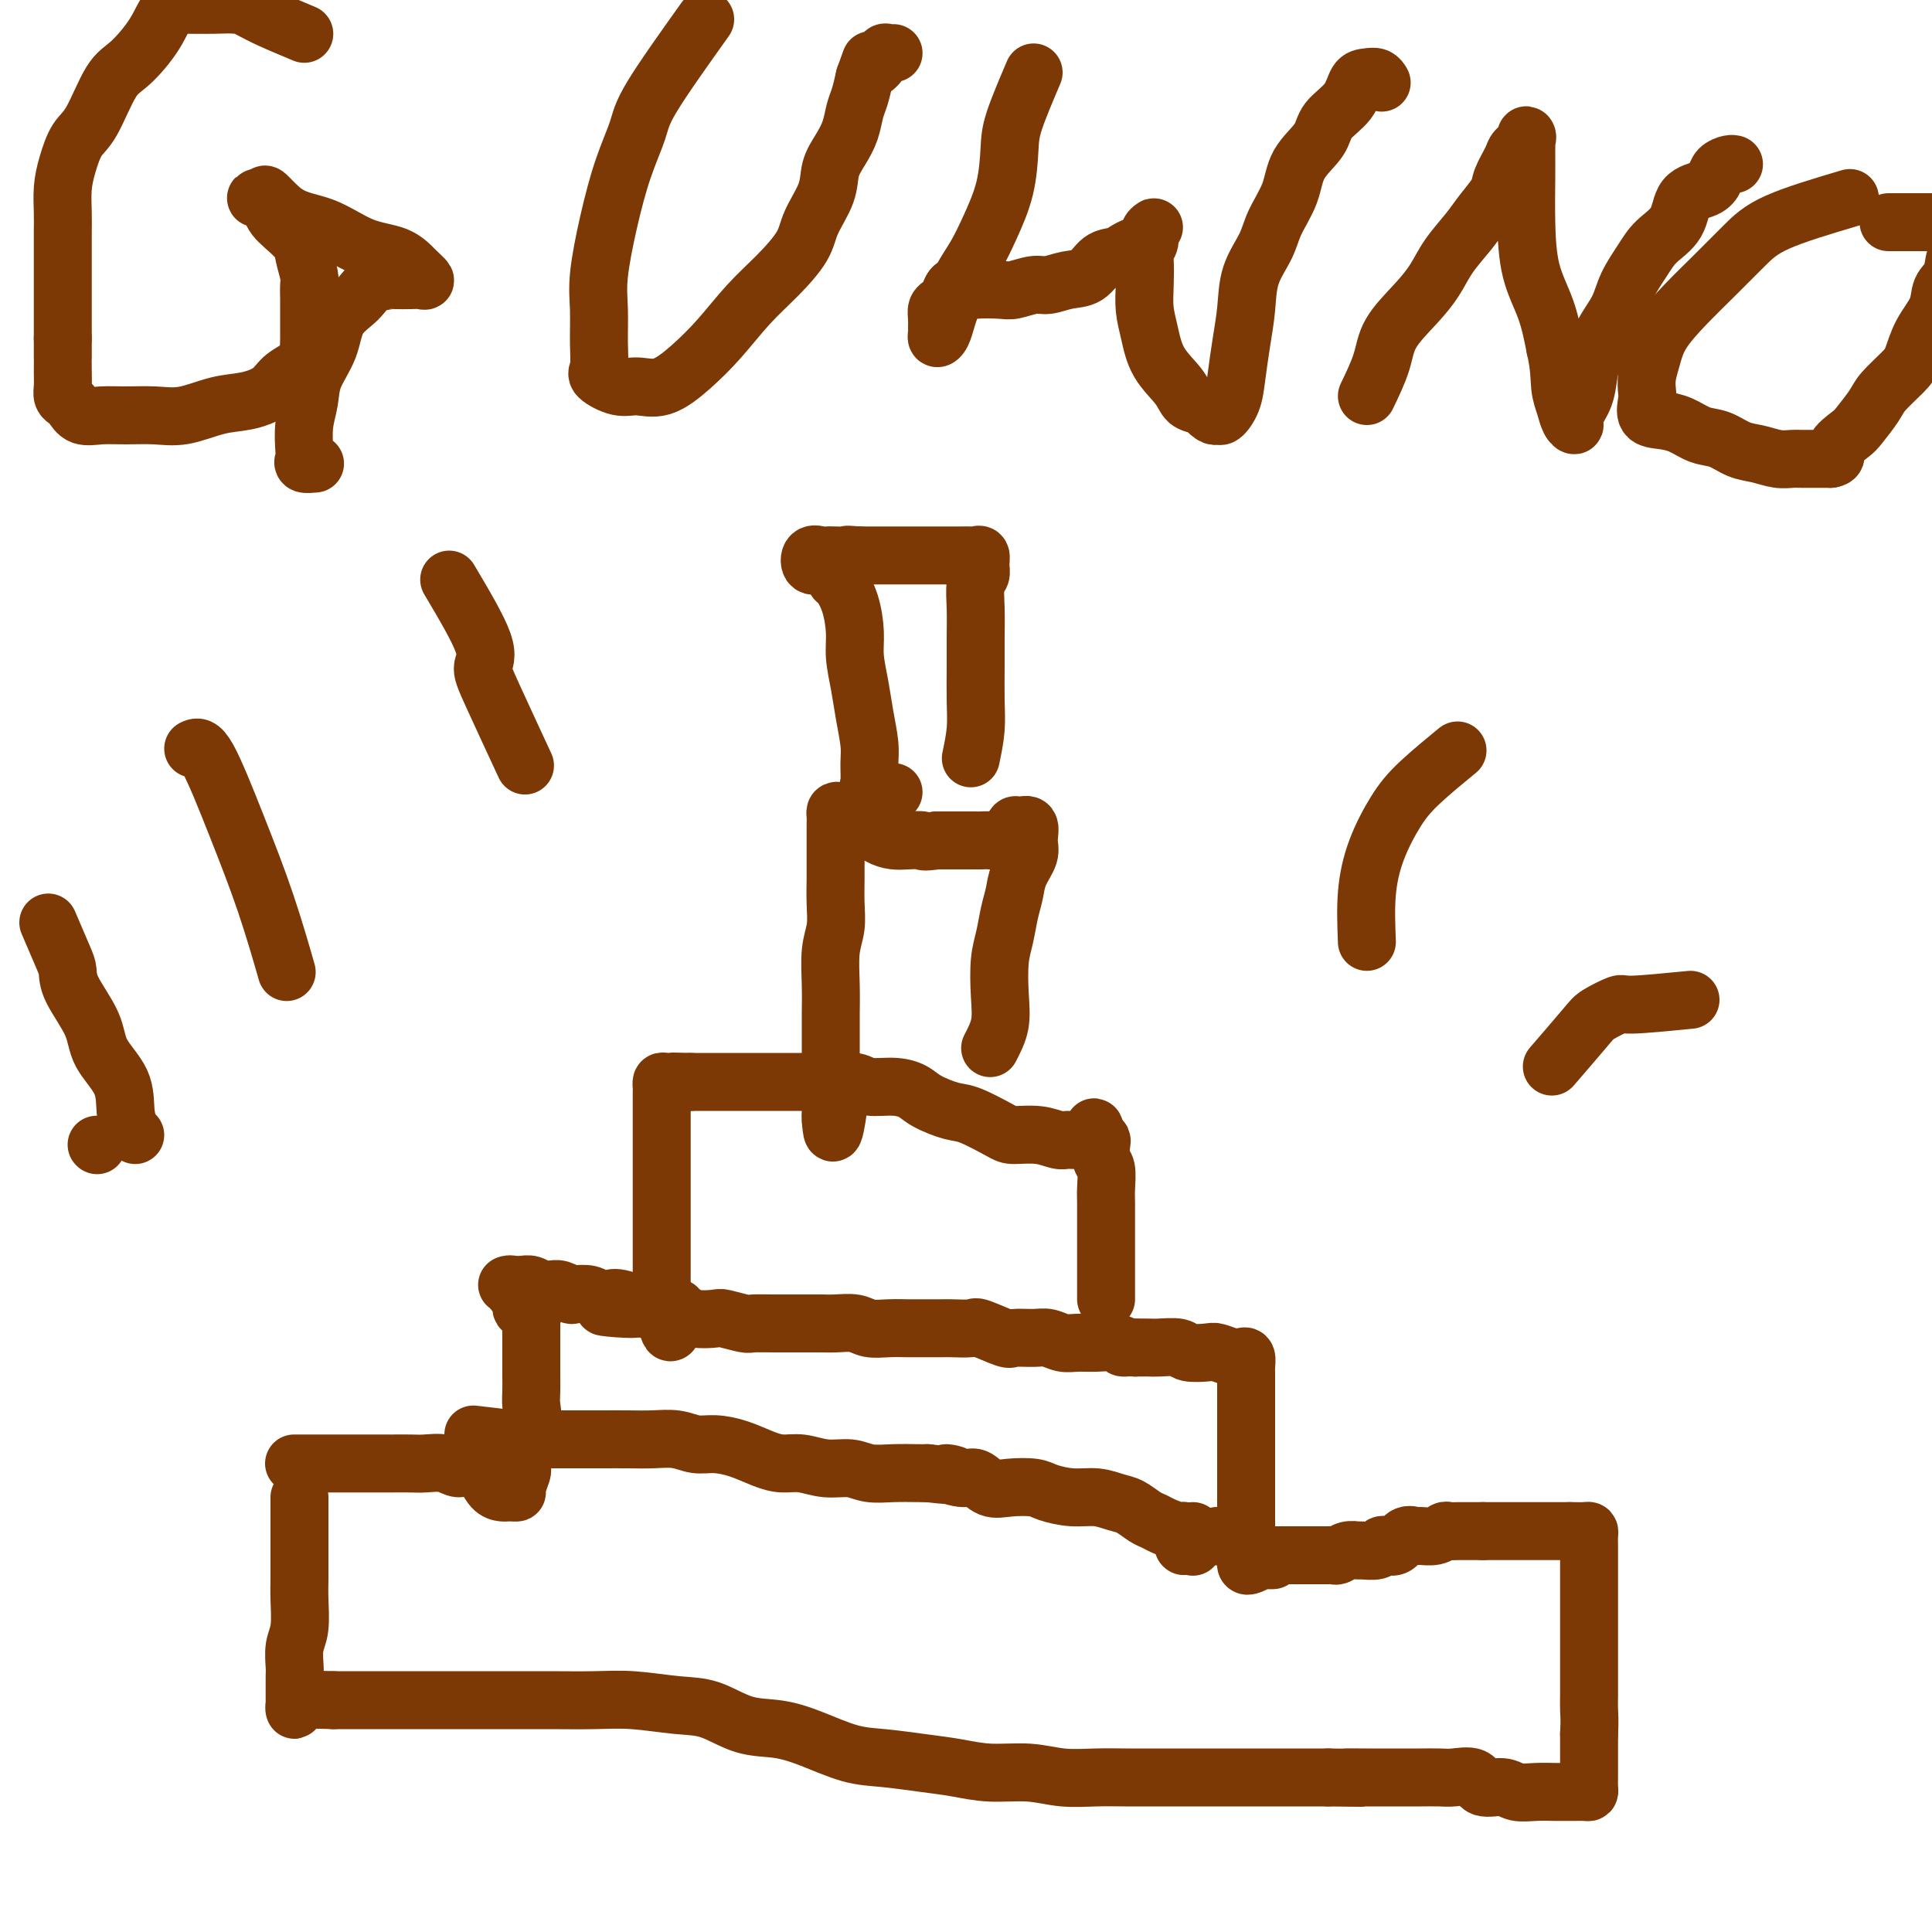
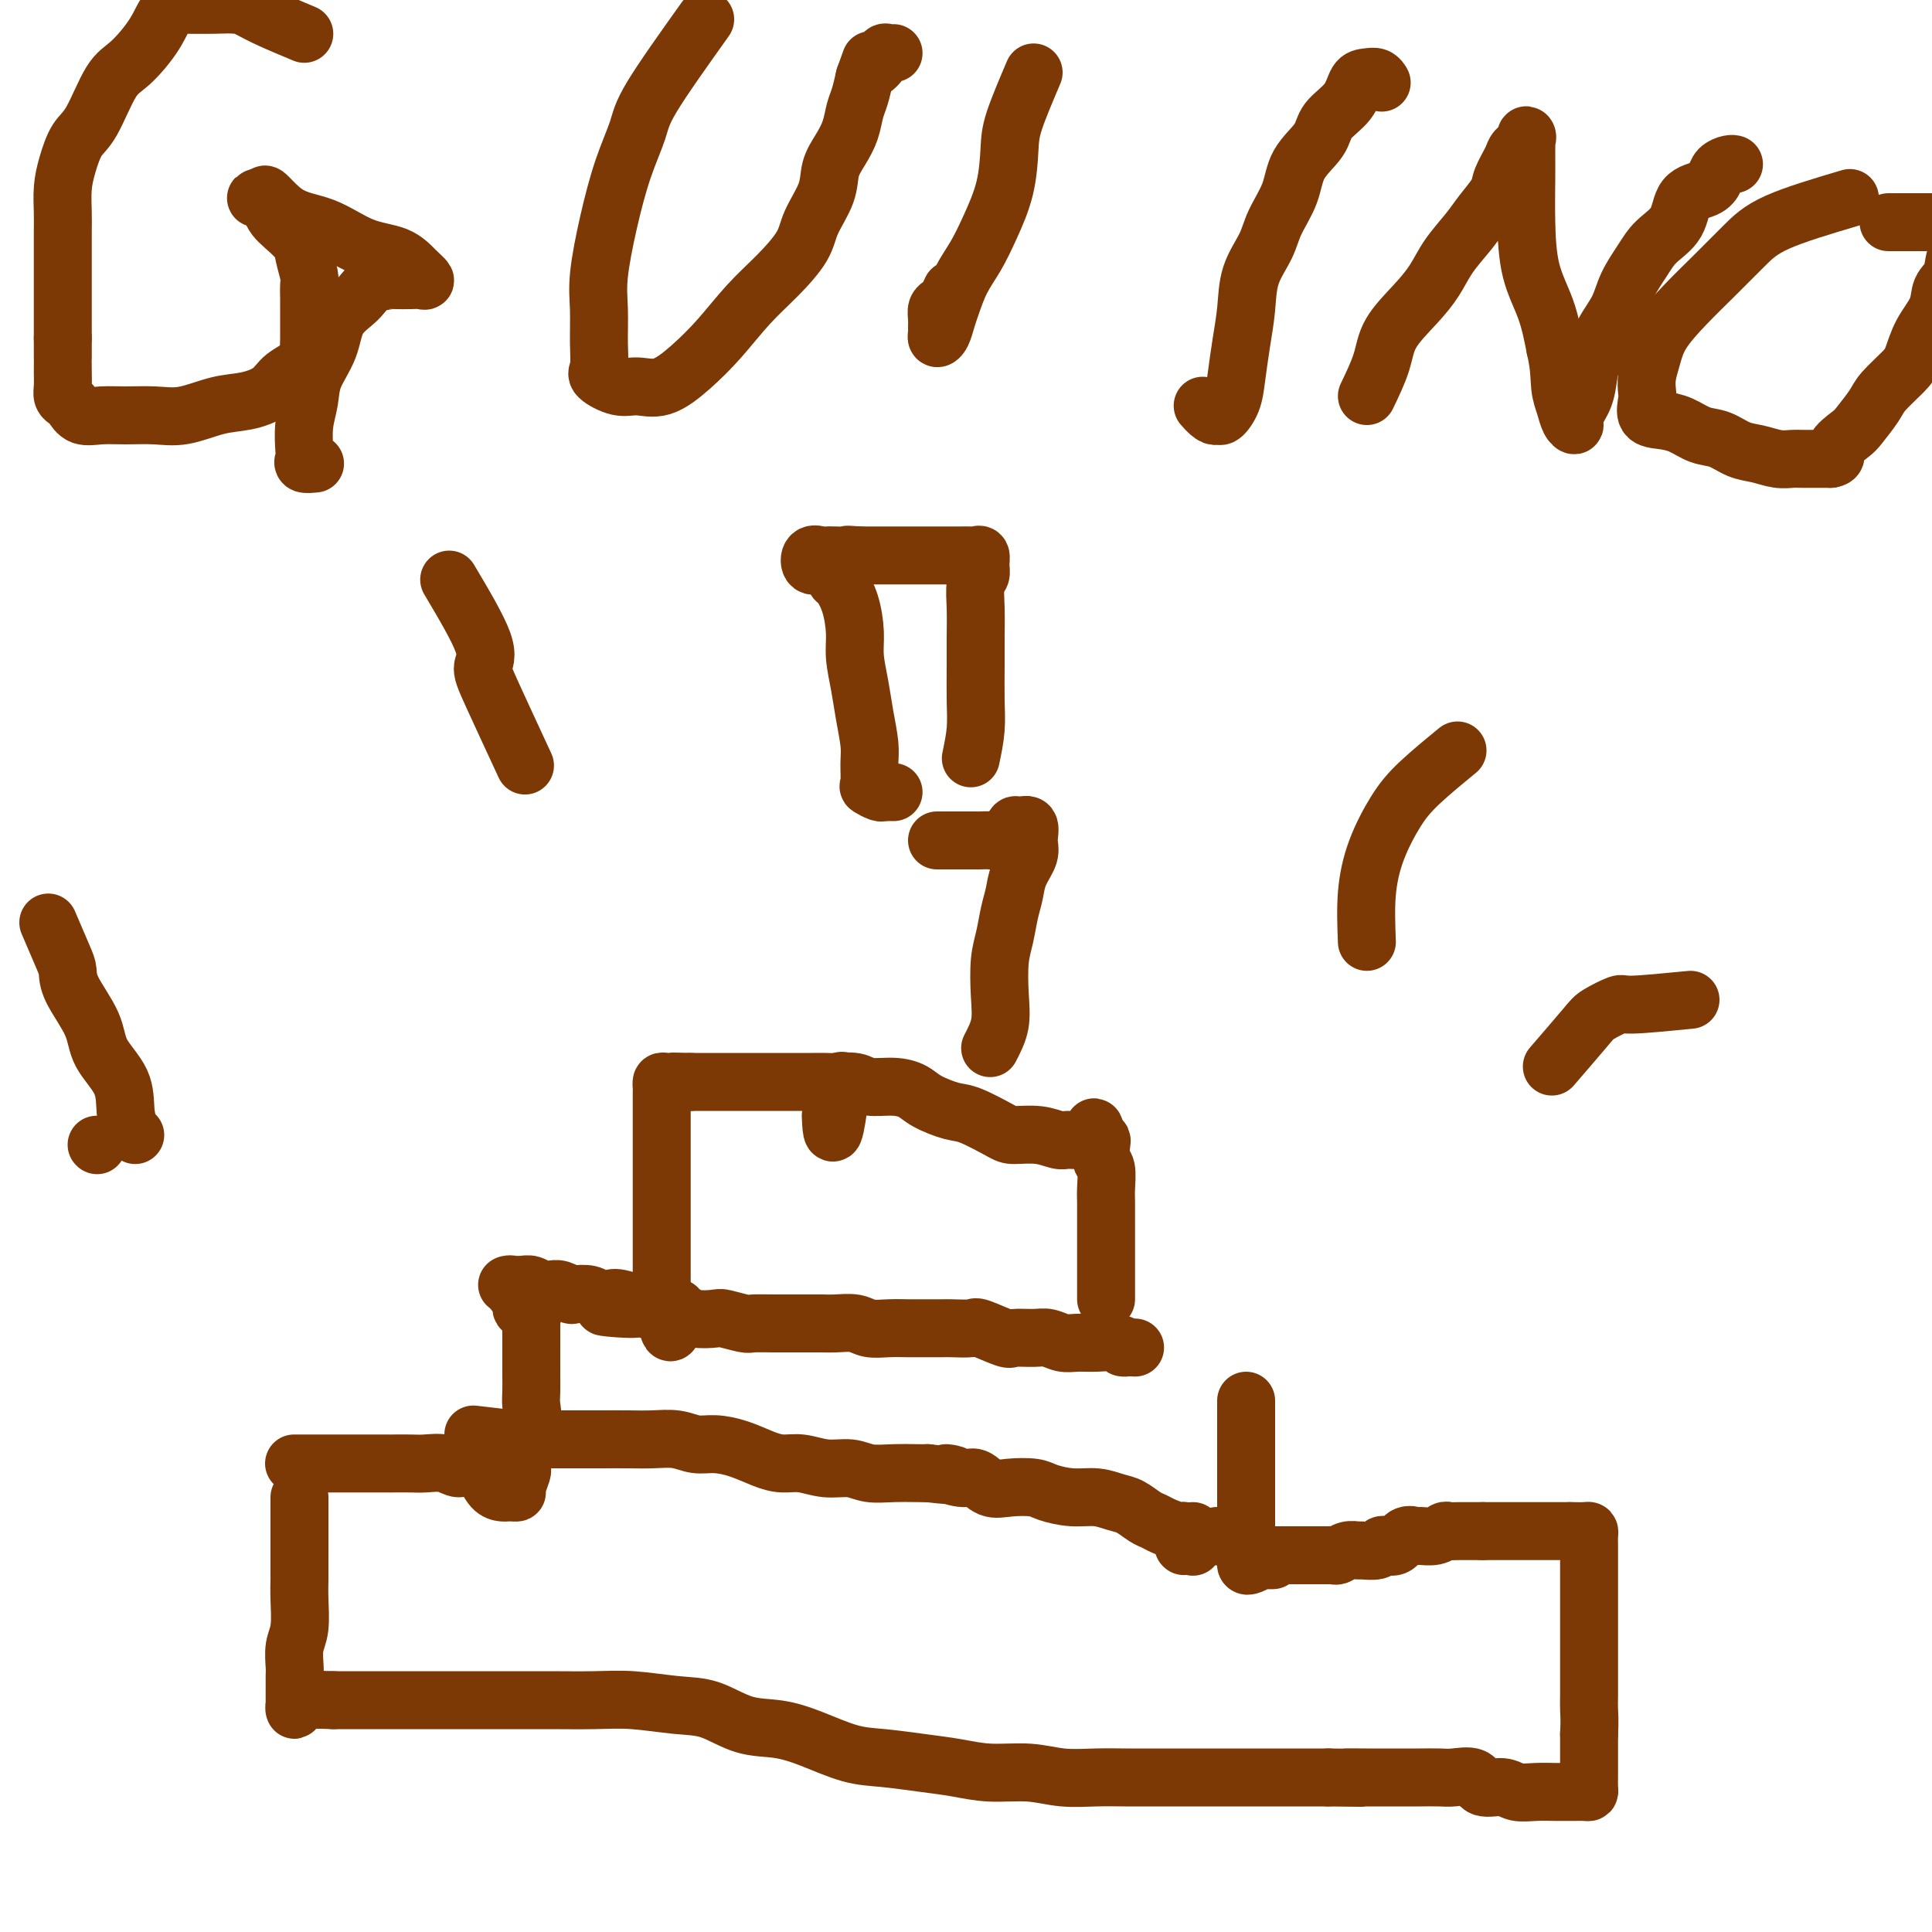
<svg xmlns="http://www.w3.org/2000/svg" viewBox="0 0 400 400" version="1.1">
  <g fill="none" stroke="#7C3805" stroke-width="12" stroke-linecap="round" stroke-linejoin="round">
    <path d="M62,310c-0.002,4.585 -0.004,9.170 0,12c0.004,2.830 0.015,3.907 0,5c-0.015,1.093 -0.057,2.204 0,4c0.057,1.796 0.211,4.277 0,6c-0.211,1.723 -0.789,2.689 -1,4c-0.211,1.311 -0.057,2.967 0,4c0.057,1.033 0.015,1.442 0,2c-0.015,0.558 -0.004,1.264 0,2c0.004,0.736 0.000,1.501 0,2c-0.000,0.499 0.003,0.733 0,1c-0.003,0.267 -0.012,0.569 0,1c0.012,0.431 0.044,0.992 0,1c-0.044,0.008 -0.166,-0.536 0,-1c0.166,-0.464 0.619,-0.847 2,-1c1.381,-0.153 3.691,-0.077 6,0" />
    <path d="M69,352c2.368,-0.000 4.289,-0.000 7,0c2.711,0.000 6.211,0.000 10,0c3.789,-0.000 7.868,-0.001 11,0c3.132,0.001 5.319,0.004 8,0c2.681,-0.004 5.856,-0.014 9,0c3.144,0.014 6.257,0.053 9,0c2.743,-0.053 5.117,-0.198 8,0c2.883,0.198 6.277,0.737 9,1c2.723,0.263 4.775,0.249 7,1c2.225,0.751 4.623,2.267 7,3c2.377,0.733 4.735,0.683 7,1c2.265,0.317 4.438,1.002 7,2c2.562,0.998 5.511,2.310 8,3c2.489,0.690 4.516,0.758 7,1c2.484,0.242 5.425,0.657 8,1c2.575,0.343 4.785,0.614 7,1c2.215,0.386 4.437,0.888 7,1c2.563,0.112 5.468,-0.166 8,0c2.532,0.166 4.692,0.777 7,1c2.308,0.223 4.766,0.060 7,0c2.234,-0.060 4.245,-0.016 6,0c1.755,0.016 3.254,0.004 5,0c1.746,-0.004 3.740,-0.001 5,0c1.260,0.001 1.785,0.000 3,0c1.215,-0.000 3.119,-0.000 5,0c1.881,0.000 3.737,0.000 5,0c1.263,-0.000 1.932,-0.000 3,0c1.068,0.000 2.534,0.000 4,0c1.466,-0.000 2.933,-0.000 4,0c1.067,0.000 1.733,0.000 3,0c1.267,-0.000 3.133,-0.000 5,0" />
    <path d="M275,368c11.542,0.155 5.398,0.041 4,0c-1.398,-0.041 1.950,-0.011 4,0c2.050,0.011 2.802,0.004 4,0c1.198,-0.004 2.843,-0.003 4,0c1.157,0.003 1.827,0.009 3,0c1.173,-0.009 2.849,-0.031 4,0c1.151,0.031 1.777,0.117 3,0c1.223,-0.117 3.043,-0.438 4,0c0.957,0.438 1.051,1.634 2,2c0.949,0.366 2.755,-0.098 4,0c1.245,0.098 1.931,0.758 3,1c1.069,0.242 2.523,0.065 4,0c1.477,-0.065 2.977,-0.017 4,0c1.023,0.017 1.570,0.005 2,0c0.430,-0.005 0.742,-0.003 1,0c0.258,0.003 0.461,0.008 1,0c0.539,-0.008 1.412,-0.029 2,0c0.588,0.029 0.890,0.106 1,0c0.110,-0.106 0.030,-0.397 0,-1c-0.030,-0.603 -0.008,-1.518 0,-2c0.008,-0.482 0.002,-0.531 0,-1c-0.002,-0.469 -0.001,-1.357 0,-2c0.001,-0.643 0.000,-1.041 0,-2c-0.000,-0.959 -0.000,-2.480 0,-4" />
    <path d="M329,359c0.155,-2.857 0.041,-3.999 0,-5c-0.041,-1.001 -0.011,-1.862 0,-3c0.011,-1.138 0.003,-2.554 0,-4c-0.003,-1.446 -0.001,-2.922 0,-4c0.001,-1.078 0.000,-1.758 0,-3c-0.000,-1.242 -0.000,-3.046 0,-4c0.000,-0.954 0.000,-1.056 0,-2c-0.000,-0.944 0.000,-2.728 0,-4c-0.000,-1.272 -0.000,-2.032 0,-3c0.000,-0.968 0.001,-2.144 0,-3c-0.001,-0.856 -0.002,-1.392 0,-2c0.002,-0.608 0.008,-1.287 0,-2c-0.008,-0.713 -0.030,-1.459 0,-2c0.030,-0.541 0.111,-0.877 0,-1c-0.111,-0.123 -0.415,-0.033 -1,0c-0.585,0.033 -1.453,0.009 -2,0c-0.547,-0.009 -0.774,-0.005 -1,0" />
    <path d="M325,317c-0.794,0.000 -0.780,0.000 -1,0c-0.220,0.000 -0.673,0.000 -1,0c-0.327,0.000 -0.528,0.000 -1,0c-0.472,-0.000 -1.215,0.000 -2,0c-0.785,0.000 -1.613,0.000 -2,0c-0.387,0.000 -0.333,0.000 -1,0c-0.667,0.000 -2.055,0.000 -3,0c-0.945,0.000 -1.447,0.000 -2,0c-0.553,0.000 -1.158,0.000 -2,0c-0.842,0.000 -1.921,0.000 -3,0" />
    <path d="M307,317c-3.085,0.001 -1.798,0.004 -2,0c-0.202,-0.004 -1.893,-0.015 -3,0c-1.107,0.015 -1.630,0.057 -2,0c-0.370,-0.057 -0.589,-0.213 -1,0c-0.411,0.213 -1.016,0.797 -2,1c-0.984,0.203 -2.347,0.027 -3,0c-0.653,-0.027 -0.595,0.097 -1,0c-0.405,-0.097 -1.272,-0.414 -2,0c-0.728,0.414 -1.316,1.561 -2,2c-0.684,0.439 -1.464,0.170 -2,0c-0.536,-0.170 -0.829,-0.243 -1,0c-0.171,0.243 -0.221,0.801 -1,1c-0.779,0.199 -2.289,0.039 -3,0c-0.711,-0.039 -0.624,0.042 -1,0c-0.376,-0.042 -1.214,-0.207 -2,0c-0.786,0.207 -1.519,0.788 -2,1c-0.481,0.212 -0.710,0.057 -1,0c-0.290,-0.057 -0.641,-0.015 -1,0c-0.359,0.015 -0.726,0.004 -1,0c-0.274,-0.004 -0.455,-0.001 -1,0c-0.545,0.001 -1.454,0.000 -2,0c-0.546,-0.000 -0.727,-0.000 -1,0c-0.273,0.000 -0.637,0.000 -1,0c-0.363,-0.000 -0.726,-0.000 -1,0c-0.274,0.000 -0.458,0.000 -1,0c-0.542,-0.000 -1.440,-0.000 -2,0c-0.560,0.000 -0.780,0.000 -1,0" />
    <path d="M264,322c-6.827,0.996 -2.393,0.986 -1,1c1.393,0.014 -0.254,0.053 -1,0c-0.746,-0.053 -0.592,-0.199 -1,0c-0.408,0.199 -1.377,0.744 -2,1c-0.623,0.256 -0.899,0.224 -1,0c-0.101,-0.224 -0.027,-0.641 0,-1c0.027,-0.359 0.007,-0.659 0,-1c-0.007,-0.341 -0.002,-0.721 0,-1c0.002,-0.279 0.001,-0.456 0,-1c-0.001,-0.544 -0.000,-1.455 0,-2c0.000,-0.545 0.000,-0.723 0,-1c-0.000,-0.277 -0.000,-0.651 0,-1c0.000,-0.349 0.000,-0.671 0,-1c-0.000,-0.329 -0.000,-0.664 0,-1" />
    <path d="M258,314c0.000,-1.952 0.000,-1.831 0,-2c0.000,-0.169 0.000,-0.626 0,-1c-0.000,-0.374 0.000,-0.663 0,-1c0.000,-0.337 0.000,-0.720 0,-1c0.000,-0.280 0.000,-0.456 0,-1c0.000,-0.544 0.000,-1.454 0,-2c0.000,-0.546 0.000,-0.727 0,-1c0.000,-0.273 0.000,-0.636 0,-1c0.000,-0.364 0.000,-0.727 0,-1c0.000,-0.273 0.000,-0.455 0,-1c0.000,-0.545 0.000,-1.455 0,-2c0.000,-0.545 0.000,-0.727 0,-1c0.000,-0.273 0.000,-0.636 0,-1c0.000,-0.364 0.000,-0.727 0,-1c0.000,-0.273 0.000,-0.454 0,-1c0.000,-0.546 0.000,-1.456 0,-2c0.000,-0.544 0.000,-0.723 0,-1c0.000,-0.277 0.000,-0.651 0,-1c0.000,-0.349 0.000,-0.671 0,-1c0.000,-0.329 0.000,-0.664 0,-1" />
-     <path d="M258,290c0.000,-4.118 0.000,-2.413 0,-2c-0.000,0.413 -0.000,-0.465 0,-1c0.000,-0.535 0.001,-0.725 0,-1c-0.001,-0.275 -0.003,-0.634 0,-1c0.003,-0.366 0.011,-0.739 0,-1c-0.011,-0.261 -0.043,-0.409 0,-1c0.043,-0.591 0.159,-1.626 0,-2c-0.159,-0.374 -0.593,-0.086 -1,0c-0.407,0.086 -0.789,-0.028 -1,0c-0.211,0.028 -0.253,0.200 -1,0c-0.747,-0.200 -2.200,-0.772 -3,-1c-0.800,-0.228 -0.948,-0.114 -2,0c-1.052,0.114 -3.008,0.227 -4,0c-0.992,-0.227 -1.018,-0.793 -2,-1c-0.982,-0.207 -2.918,-0.056 -4,0c-1.082,0.056 -1.309,0.016 -2,0c-0.691,-0.016 -1.845,-0.008 -3,0" />
    <path d="M235,279c-3.940,-0.248 -2.290,0.131 -2,0c0.290,-0.131 -0.779,-0.771 -2,-1c-1.221,-0.229 -2.594,-0.047 -4,0c-1.406,0.047 -2.846,-0.040 -4,0c-1.154,0.040 -2.021,0.209 -3,0c-0.979,-0.209 -2.070,-0.796 -3,-1c-0.930,-0.204 -1.699,-0.027 -3,0c-1.301,0.027 -3.133,-0.098 -4,0c-0.867,0.098 -0.769,0.419 -2,0c-1.231,-0.419 -3.793,-1.576 -5,-2c-1.207,-0.424 -1.060,-0.113 -2,0c-0.940,0.113 -2.967,0.030 -4,0c-1.033,-0.030 -1.070,-0.007 -2,0c-0.930,0.007 -2.751,-0.002 -4,0c-1.249,0.002 -1.927,0.015 -3,0c-1.073,-0.015 -2.541,-0.056 -4,0c-1.459,0.056 -2.908,0.211 -4,0c-1.092,-0.211 -1.828,-0.789 -3,-1c-1.172,-0.211 -2.781,-0.057 -4,0c-1.219,0.057 -2.050,0.015 -3,0c-0.950,-0.015 -2.020,-0.003 -3,0c-0.980,0.003 -1.870,-0.003 -3,0c-1.130,0.003 -2.499,0.015 -4,0c-1.501,-0.015 -3.133,-0.055 -4,0c-0.867,0.055 -0.969,0.207 -2,0c-1.031,-0.207 -2.993,-0.773 -4,-1c-1.007,-0.227 -1.060,-0.116 -2,0c-0.940,0.116 -2.767,0.237 -4,0c-1.233,-0.237 -1.870,-0.833 -3,-1c-1.130,-0.167 -2.751,0.095 -4,0c-1.249,-0.095 -2.124,-0.548 -3,-1" />
    <path d="M134,271c-16.224,-1.117 -6.285,0.089 -3,0c3.285,-0.089 -0.083,-1.474 -2,-2c-1.917,-0.526 -2.383,-0.192 -3,0c-0.617,0.192 -1.387,0.244 -2,0c-0.613,-0.244 -1.070,-0.784 -2,-1c-0.930,-0.216 -2.332,-0.110 -3,0c-0.668,0.110 -0.602,0.222 -1,0c-0.398,-0.222 -1.261,-0.777 -2,-1c-0.739,-0.223 -1.353,-0.112 -2,0c-0.647,0.112 -1.327,0.227 -2,0c-0.673,-0.227 -1.339,-0.794 -2,-1c-0.661,-0.206 -1.317,-0.051 -2,0c-0.683,0.051 -1.395,-0.001 -2,0c-0.605,0.001 -1.105,0.056 -1,0c0.105,-0.056 0.815,-0.222 1,0c0.185,0.222 -0.157,0.833 0,1c0.157,0.167 0.811,-0.109 1,0c0.189,0.109 -0.089,0.603 0,1c0.089,0.397 0.544,0.699 1,1" />
    <path d="M108,269c0.343,0.869 -0.300,1.541 0,2c0.300,0.459 1.545,0.704 2,1c0.455,0.296 0.122,0.643 0,1c-0.122,0.357 -0.033,0.723 0,1c0.033,0.277 0.009,0.466 0,1c-0.009,0.534 -0.002,1.412 0,2c0.002,0.588 0.001,0.884 0,1c-0.001,0.116 -0.001,0.050 0,1c0.001,0.950 0.002,2.914 0,4c-0.002,1.086 -0.008,1.292 0,2c0.008,0.708 0.030,1.918 0,3c-0.030,1.082 -0.113,2.037 0,3c0.113,0.963 0.422,1.936 0,3c-0.422,1.064 -1.576,2.219 -2,3c-0.424,0.781 -0.118,1.186 0,2c0.118,0.814 0.046,2.036 0,3c-0.046,0.964 -0.068,1.670 0,2c0.068,0.330 0.225,0.285 0,1c-0.225,0.715 -0.833,2.192 -1,3c-0.167,0.808 0.107,0.948 0,1c-0.107,0.052 -0.595,0.018 -1,0c-0.405,-0.018 -0.727,-0.019 -1,0c-0.273,0.019 -0.496,0.057 -1,0c-0.504,-0.057 -1.290,-0.208 -2,-1c-0.710,-0.792 -1.346,-2.226 -2,-3c-0.654,-0.774 -1.327,-0.887 -2,-1" />
    <path d="M98,304c-1.481,-0.713 -2.184,0.005 -3,0c-0.816,-0.005 -1.745,-0.733 -3,-1c-1.255,-0.267 -2.836,-0.071 -4,0c-1.164,0.071 -1.909,0.019 -3,0c-1.091,-0.019 -2.527,-0.005 -4,0c-1.473,0.005 -2.984,0.001 -4,0c-1.016,-0.001 -1.536,-0.000 -2,0c-0.464,0.000 -0.870,0.000 -2,0c-1.130,-0.000 -2.984,-0.000 -4,0c-1.016,0.000 -1.193,0.000 -2,0c-0.807,-0.000 -2.244,-0.000 -3,0c-0.756,0.000 -0.833,0.000 -1,0c-0.167,-0.000 -0.426,-0.000 -1,0c-0.574,0.000 -1.462,0.000 -1,0c0.462,-0.000 2.275,-0.000 3,0c0.725,0.000 0.363,0.000 0,0" />
    <path d="M229,269c0.000,-1.334 0.000,-2.668 0,-4c-0.000,-1.332 -0.000,-2.662 0,-4c0.000,-1.338 0.001,-2.684 0,-4c-0.001,-1.316 -0.004,-2.602 0,-4c0.004,-1.398 0.015,-2.907 0,-4c-0.015,-1.093 -0.056,-1.771 0,-3c0.056,-1.229 0.208,-3.009 0,-4c-0.208,-0.991 -0.777,-1.194 -1,-2c-0.223,-0.806 -0.098,-2.217 0,-3c0.098,-0.783 0.171,-0.938 0,-1c-0.171,-0.062 -0.585,-0.031 -1,0" />
    <path d="M227,236c-0.500,-5.105 -0.752,-1.367 -1,0c-0.248,1.367 -0.494,0.362 -1,0c-0.506,-0.362 -1.273,-0.083 -2,0c-0.727,0.083 -1.412,-0.031 -2,0c-0.588,0.031 -1.077,0.208 -2,0c-0.923,-0.208 -2.279,-0.800 -4,-1c-1.721,-0.200 -3.809,-0.007 -5,0c-1.191,0.007 -1.487,-0.173 -3,-1c-1.513,-0.827 -4.244,-2.303 -6,-3c-1.756,-0.697 -2.536,-0.617 -4,-1c-1.464,-0.383 -3.612,-1.231 -5,-2c-1.388,-0.769 -2.018,-1.460 -3,-2c-0.982,-0.540 -2.317,-0.929 -4,-1c-1.683,-0.071 -3.714,0.177 -5,0c-1.286,-0.177 -1.825,-0.780 -3,-1c-1.175,-0.220 -2.984,-0.059 -4,0c-1.016,0.059 -1.240,0.016 -2,0c-0.760,-0.016 -2.057,-0.004 -3,0c-0.943,0.004 -1.533,0.001 -2,0c-0.467,-0.001 -0.810,-0.000 -1,0c-0.190,0.000 -0.228,0.000 -1,0c-0.772,-0.000 -2.277,-0.000 -3,0c-0.723,0.000 -0.664,0.000 -1,0c-0.336,-0.000 -1.066,-0.000 -2,0c-0.934,0.000 -2.072,0.000 -3,0c-0.928,-0.000 -1.648,-0.000 -2,0c-0.352,0.000 -0.337,0.000 -1,0c-0.663,-0.000 -2.002,-0.000 -3,0c-0.998,0.000 -1.653,0.000 -2,0c-0.347,-0.000 -0.385,-0.000 -1,0c-0.615,0.000 -1.808,0.000 -3,0" />
    <path d="M143,224c-6.672,-0.155 -2.352,-0.042 -1,0c1.352,0.042 -0.265,0.015 -1,0c-0.735,-0.015 -0.589,-0.016 -1,0c-0.411,0.016 -1.378,0.049 -2,0c-0.622,-0.049 -0.899,-0.181 -1,0c-0.101,0.181 -0.027,0.675 0,1c0.027,0.325 0.007,0.482 0,1c-0.007,0.518 -0.002,1.397 0,2c0.002,0.603 0.001,0.928 0,2c-0.001,1.072 -0.000,2.889 0,4c0.000,1.111 0.000,1.516 0,3c-0.000,1.484 0.000,4.048 0,6c-0.000,1.952 -0.000,3.291 0,5c0.000,1.709 0.000,3.789 0,6c-0.000,2.211 -0.001,4.554 0,6c0.001,1.446 0.003,1.995 0,3c-0.003,1.005 -0.011,2.465 0,4c0.011,1.535 0.041,3.144 0,4c-0.041,0.856 -0.155,0.959 0,1c0.155,0.041 0.577,0.021 1,0" />
    <path d="M138,272c0.600,7.467 1.600,2.133 2,0c0.400,-2.133 0.200,-1.067 0,0" />
    <path d="M205,217c0.839,-1.615 1.678,-3.229 2,-5c0.322,-1.771 0.128,-3.698 0,-6c-0.128,-2.302 -0.190,-4.978 0,-7c0.190,-2.022 0.633,-3.388 1,-5c0.367,-1.612 0.658,-3.470 1,-5c0.342,-1.530 0.734,-2.733 1,-4c0.266,-1.267 0.404,-2.598 1,-4c0.596,-1.402 1.649,-2.875 2,-4c0.351,-1.125 0.000,-1.901 0,-3c-0.000,-1.099 0.351,-2.520 0,-3c-0.351,-0.480 -1.403,-0.020 -2,0c-0.597,0.020 -0.740,-0.401 -1,0c-0.260,0.401 -0.637,1.624 -1,2c-0.363,0.376 -0.714,-0.095 -1,0c-0.286,0.095 -0.509,0.758 -1,1c-0.491,0.242 -1.252,0.065 -2,0c-0.748,-0.065 -1.485,-0.017 -2,0c-0.515,0.017 -0.809,0.005 -1,0c-0.191,-0.005 -0.278,-0.001 -1,0c-0.722,0.001 -2.079,0.000 -3,0c-0.921,-0.000 -1.406,-0.000 -2,0c-0.594,0.000 -1.297,0.000 -2,0" />
-     <path d="M194,174c-3.475,0.466 -2.664,0.132 -3,0c-0.336,-0.132 -1.820,-0.063 -3,0c-1.180,0.063 -2.055,0.119 -3,0c-0.945,-0.119 -1.958,-0.414 -3,-1c-1.042,-0.586 -2.111,-1.464 -3,-2c-0.889,-0.536 -1.597,-0.730 -2,-1c-0.403,-0.270 -0.500,-0.618 -1,-1c-0.500,-0.382 -1.402,-0.800 -2,-1c-0.598,-0.200 -0.892,-0.183 -1,0c-0.108,0.183 -0.029,0.532 0,1c0.029,0.468 0.008,1.053 0,2c-0.008,0.947 -0.002,2.254 0,3c0.002,0.746 0.002,0.929 0,2c-0.002,1.071 -0.004,3.028 0,4c0.004,0.972 0.015,0.957 0,2c-0.015,1.043 -0.057,3.143 0,5c0.057,1.857 0.211,3.471 0,5c-0.211,1.529 -0.789,2.975 -1,5c-0.211,2.025 -0.057,4.631 0,7c0.057,2.369 0.015,4.501 0,6c-0.015,1.499 -0.004,2.366 0,4c0.004,1.634 0.001,4.036 0,6c-0.001,1.964 -0.000,3.490 0,5c0.000,1.510 0.000,3.003 0,4c-0.000,0.997 -0.000,1.499 0,2c0.000,0.501 0.000,1.000 0,1c-0.000,-0.000 -0.000,-0.500 0,-1" />
    <path d="M172,231c0.289,8.689 1.511,-1.089 2,-5c0.489,-3.911 0.244,-1.956 0,0" />
    <path d="M201,157c0.423,-2.030 0.846,-4.061 1,-6c0.154,-1.939 0.040,-3.787 0,-6c-0.040,-2.213 -0.007,-4.791 0,-7c0.007,-2.209 -0.012,-4.047 0,-6c0.012,-1.953 0.057,-4.019 0,-6c-0.057,-1.981 -0.215,-3.876 0,-5c0.215,-1.124 0.801,-1.478 1,-2c0.199,-0.522 0.009,-1.212 0,-2c-0.009,-0.788 0.163,-1.675 0,-2c-0.163,-0.325 -0.660,-0.087 -1,0c-0.340,0.087 -0.523,0.023 -1,0c-0.477,-0.023 -1.247,-0.006 -2,0c-0.753,0.006 -1.487,0.002 -2,0c-0.513,-0.002 -0.803,-0.000 -2,0c-1.197,0.000 -3.300,0.000 -5,0c-1.700,-0.000 -2.996,-0.000 -4,0c-1.004,0.000 -1.715,0.000 -3,0c-1.285,-0.000 -3.142,-0.000 -5,0" />
    <path d="M178,115c-4.169,-0.310 -2.091,-0.085 -2,0c0.091,0.085 -1.806,0.031 -3,0c-1.194,-0.031 -1.686,-0.037 -2,0c-0.314,0.037 -0.449,0.119 -1,0c-0.551,-0.119 -1.518,-0.439 -2,0c-0.482,0.439 -0.479,1.637 0,2c0.479,0.363 1.434,-0.110 2,0c0.566,0.110 0.742,0.801 1,1c0.258,0.199 0.597,-0.094 1,0c0.403,0.094 0.868,0.576 1,1c0.132,0.424 -0.071,0.789 0,1c0.071,0.211 0.414,0.267 1,1c0.586,0.733 1.414,2.143 2,4c0.586,1.857 0.931,4.159 1,6c0.069,1.841 -0.139,3.219 0,5c0.139,1.781 0.626,3.966 1,6c0.374,2.034 0.634,3.917 1,6c0.366,2.083 0.837,4.366 1,6c0.163,1.634 0.019,2.620 0,4c-0.019,1.380 0.089,3.154 0,4c-0.089,0.846 -0.374,0.762 0,1c0.374,0.238 1.407,0.796 2,1c0.593,0.204 0.747,0.055 1,0c0.253,-0.055 0.607,-0.015 1,0c0.393,0.015 0.827,0.004 1,0c0.173,-0.004 0.087,-0.002 0,0" />
    <path d="M63,7c-2.565,-1.072 -5.130,-2.144 -7,-3c-1.870,-0.856 -3.046,-1.497 -4,-2c-0.954,-0.503 -1.684,-0.867 -3,-1c-1.316,-0.133 -3.216,-0.033 -5,0c-1.784,0.033 -3.453,-0.001 -5,0c-1.547,0.001 -2.973,0.038 -4,1c-1.027,0.962 -1.654,2.850 -3,5c-1.346,2.150 -3.411,4.563 -5,6c-1.589,1.437 -2.703,1.898 -4,4c-1.297,2.102 -2.778,5.843 -4,8c-1.222,2.157 -2.184,2.729 -3,4c-0.816,1.271 -1.487,3.241 -2,5c-0.513,1.759 -0.870,3.306 -1,5c-0.130,1.694 -0.035,3.534 0,5c0.035,1.466 0.009,2.559 0,4c-0.009,1.441 -0.003,3.232 0,5c0.003,1.768 0.001,3.515 0,5c-0.001,1.485 -0.000,2.707 0,4c0.000,1.293 0.000,2.655 0,4c-0.000,1.345 -0.000,2.672 0,4" />
    <path d="M13,70c0.001,5.561 0.003,3.963 0,4c-0.003,0.037 -0.012,1.711 0,3c0.012,1.289 0.046,2.195 0,3c-0.046,0.805 -0.173,1.508 0,2c0.173,0.492 0.645,0.773 1,1c0.355,0.227 0.593,0.400 1,1c0.407,0.600 0.984,1.627 2,2c1.016,0.373 2.472,0.093 4,0c1.528,-0.093 3.128,0.001 5,0c1.872,-0.001 4.017,-0.096 6,0c1.983,0.096 3.803,0.384 6,0c2.197,-0.384 4.771,-1.441 7,-2c2.229,-0.559 4.114,-0.619 6,-1c1.886,-0.381 3.773,-1.081 5,-2c1.227,-0.919 1.793,-2.055 3,-3c1.207,-0.945 3.055,-1.699 4,-3c0.945,-1.301 0.986,-3.148 1,-5c0.014,-1.852 0.000,-3.710 0,-5c-0.000,-1.290 0.013,-2.011 0,-3c-0.013,-0.989 -0.051,-2.247 0,-3c0.051,-0.753 0.193,-1.003 0,-2c-0.193,-0.997 -0.721,-2.742 -1,-4c-0.279,-1.258 -0.311,-2.029 -1,-3c-0.689,-0.971 -2.036,-2.141 -3,-3c-0.964,-0.859 -1.546,-1.407 -2,-2c-0.454,-0.593 -0.782,-1.231 -1,-2c-0.218,-0.769 -0.328,-1.669 -1,-2c-0.672,-0.331 -1.906,-0.095 -2,0c-0.094,0.095 0.953,0.047 2,0" />
    <path d="M55,41c-0.868,-2.228 1.461,1.202 4,3c2.539,1.798 5.287,1.964 8,3c2.713,1.036 5.390,2.943 8,4c2.610,1.057 5.154,1.264 7,2c1.846,0.736 2.995,2.001 4,3c1.005,0.999 1.866,1.731 2,2c0.134,0.269 -0.461,0.073 -1,0c-0.539,-0.073 -1.024,-0.025 -2,0c-0.976,0.025 -2.443,0.027 -3,0c-0.557,-0.027 -0.203,-0.085 -1,0c-0.797,0.085 -2.746,0.311 -4,1c-1.254,0.689 -1.813,1.842 -3,3c-1.187,1.158 -3.001,2.321 -4,4c-0.999,1.679 -1.182,3.875 -2,6c-0.818,2.125 -2.271,4.180 -3,6c-0.729,1.820 -0.733,3.406 -1,5c-0.267,1.594 -0.796,3.198 -1,5c-0.204,1.802 -0.082,3.803 0,5c0.082,1.197 0.125,1.589 0,2c-0.125,0.411 -0.418,0.841 0,1c0.418,0.159 1.548,0.045 2,0c0.452,-0.045 0.226,-0.023 0,0" />
    <path d="M146,4c-4.380,6.144 -8.761,12.288 -11,16c-2.239,3.712 -2.337,4.994 -3,7c-0.663,2.006 -1.891,4.738 -3,8c-1.109,3.262 -2.100,7.056 -3,11c-0.900,3.944 -1.708,8.039 -2,11c-0.292,2.961 -0.066,4.787 0,7c0.066,2.213 -0.027,4.813 0,7c0.027,2.187 0.175,3.962 0,5c-0.175,1.038 -0.674,1.339 0,2c0.674,0.661 2.520,1.681 4,2c1.480,0.319 2.593,-0.062 4,0c1.407,0.062 3.109,0.567 5,0c1.891,-0.567 3.970,-2.205 6,-4c2.030,-1.795 4.009,-3.745 6,-6c1.991,-2.255 3.994,-4.815 6,-7c2.006,-2.185 4.014,-3.995 6,-6c1.986,-2.005 3.949,-4.206 5,-6c1.051,-1.794 1.188,-3.182 2,-5c0.812,-1.818 2.297,-4.065 3,-6c0.703,-1.935 0.622,-3.556 1,-5c0.378,-1.444 1.215,-2.710 2,-4c0.785,-1.290 1.520,-2.603 2,-4c0.480,-1.397 0.706,-2.876 1,-4c0.294,-1.124 0.655,-1.893 1,-3c0.345,-1.107 0.672,-2.554 1,-4" />
    <path d="M179,16c2.129,-5.839 0.952,-2.938 1,-2c0.048,0.938 1.319,-0.089 2,-1c0.681,-0.911 0.770,-1.708 1,-2c0.230,-0.292 0.600,-0.079 1,0c0.400,0.079 0.828,0.022 1,0c0.172,-0.022 0.086,-0.011 0,0" />
    <path d="M214,15c-1.588,3.736 -3.177,7.471 -4,10c-0.823,2.529 -0.881,3.851 -1,6c-0.119,2.149 -0.298,5.124 -1,8c-0.702,2.876 -1.928,5.651 -3,8c-1.072,2.349 -1.989,4.272 -3,6c-1.011,1.728 -2.117,3.263 -3,5c-0.883,1.737 -1.543,3.678 -2,5c-0.457,1.322 -0.711,2.026 -1,3c-0.289,0.974 -0.613,2.217 -1,3c-0.387,0.783 -0.837,1.107 -1,1c-0.163,-0.107 -0.041,-0.645 0,-1c0.041,-0.355 -0.000,-0.528 0,-1c0.000,-0.472 0.041,-1.242 0,-2c-0.041,-0.758 -0.166,-1.502 0,-2c0.166,-0.498 0.622,-0.749 1,-1c0.378,-0.251 0.680,-0.500 1,-1c0.320,-0.500 0.660,-1.250 1,-2" />
-     <path d="M197,60c0.653,-1.394 1.284,-0.377 2,0c0.716,0.377 1.517,0.116 3,0c1.483,-0.116 3.649,-0.087 5,0c1.351,0.087 1.888,0.233 3,0c1.112,-0.233 2.800,-0.843 4,-1c1.200,-0.157 1.911,0.141 3,0c1.089,-0.141 2.557,-0.720 4,-1c1.443,-0.280 2.862,-0.260 4,-1c1.138,-0.740 1.997,-2.239 3,-3c1.003,-0.761 2.152,-0.785 3,-1c0.848,-0.215 1.395,-0.622 2,-1c0.605,-0.378 1.268,-0.726 2,-1c0.732,-0.274 1.532,-0.474 2,-1c0.468,-0.526 0.605,-1.378 1,-2c0.395,-0.622 1.048,-1.014 1,-1c-0.048,0.014 -0.797,0.435 -1,1c-0.203,0.565 0.141,1.273 0,2c-0.141,0.727 -0.767,1.473 -1,2c-0.233,0.527 -0.073,0.835 0,2c0.073,1.165 0.058,3.186 0,5c-0.058,1.814 -0.158,3.421 0,5c0.158,1.579 0.573,3.130 1,5c0.427,1.870 0.867,4.058 2,6c1.133,1.942 2.959,3.638 4,5c1.041,1.362 1.297,2.389 2,3c0.703,0.611 1.851,0.805 3,1" />
    <path d="M249,84c2.350,2.740 2.723,2.090 3,2c0.277,-0.090 0.456,0.379 1,0c0.544,-0.379 1.453,-1.608 2,-3c0.547,-1.392 0.731,-2.948 1,-5c0.269,-2.052 0.623,-4.599 1,-7c0.377,-2.401 0.777,-4.657 1,-7c0.223,-2.343 0.270,-4.772 1,-7c0.730,-2.228 2.143,-4.255 3,-6c0.857,-1.745 1.158,-3.208 2,-5c0.842,-1.792 2.225,-3.913 3,-6c0.775,-2.087 0.942,-4.139 2,-6c1.058,-1.861 3.007,-3.532 4,-5c0.993,-1.468 1.029,-2.734 2,-4c0.971,-1.266 2.877,-2.532 4,-4c1.123,-1.468 1.464,-3.139 2,-4c0.536,-0.861 1.267,-0.911 2,-1c0.733,-0.089 1.466,-0.216 2,0c0.534,0.216 0.867,0.776 1,1c0.133,0.224 0.067,0.112 0,0" />
    <path d="M283,82c1.165,-2.429 2.330,-4.858 3,-7c0.670,-2.142 0.844,-3.998 2,-6c1.156,-2.002 3.295,-4.152 5,-6c1.705,-1.848 2.975,-3.394 4,-5c1.025,-1.606 1.803,-3.271 3,-5c1.197,-1.729 2.811,-3.520 4,-5c1.189,-1.480 1.952,-2.647 3,-4c1.048,-1.353 2.379,-2.891 3,-4c0.621,-1.109 0.530,-1.790 1,-3c0.470,-1.210 1.499,-2.949 2,-4c0.501,-1.051 0.474,-1.413 1,-2c0.526,-0.587 1.605,-1.400 2,-2c0.395,-0.600 0.106,-0.986 0,-1c-0.106,-0.014 -0.029,0.344 0,1c0.029,0.656 0.009,1.611 0,2c-0.009,0.389 -0.007,0.212 0,1c0.007,0.788 0.018,2.543 0,5c-0.018,2.457 -0.067,5.617 0,9c0.067,3.383 0.249,6.988 1,10c0.751,3.012 2.072,5.432 3,8c0.928,2.568 1.464,5.284 2,8" />
    <path d="M322,72c0.951,4.087 0.827,6.306 1,8c0.173,1.694 0.641,2.864 1,4c0.359,1.136 0.607,2.239 1,3c0.393,0.761 0.931,1.181 1,1c0.069,-0.181 -0.330,-0.963 0,-2c0.330,-1.037 1.391,-2.327 2,-4c0.609,-1.673 0.767,-3.727 1,-5c0.233,-1.273 0.541,-1.764 1,-3c0.459,-1.236 1.069,-3.215 2,-5c0.931,-1.785 2.183,-3.375 3,-5c0.817,-1.625 1.200,-3.286 2,-5c0.800,-1.714 2.017,-3.481 3,-5c0.983,-1.519 1.731,-2.791 3,-4c1.269,-1.209 3.060,-2.355 4,-4c0.940,-1.645 1.029,-3.789 2,-5c0.971,-1.211 2.824,-1.487 4,-2c1.176,-0.513 1.674,-1.262 2,-2c0.326,-0.738 0.479,-1.466 1,-2c0.521,-0.534 1.409,-0.875 2,-1c0.591,-0.125 0.883,-0.036 1,0c0.117,0.036 0.058,0.018 0,0" />
    <path d="M383,41c-5.690,1.691 -11.380,3.382 -15,5c-3.620,1.618 -5.169,3.163 -7,5c-1.831,1.837 -3.944,3.965 -6,6c-2.056,2.035 -4.054,3.977 -6,6c-1.946,2.023 -3.841,4.126 -5,6c-1.159,1.874 -1.581,3.518 -2,5c-0.419,1.482 -0.836,2.803 -1,4c-0.164,1.197 -0.074,2.270 0,3c0.074,0.730 0.133,1.117 0,2c-0.133,0.883 -0.458,2.263 0,3c0.458,0.737 1.700,0.831 3,1c1.300,0.169 2.658,0.412 4,1c1.342,0.588 2.670,1.520 4,2c1.330,0.480 2.664,0.507 4,1c1.336,0.493 2.674,1.453 4,2c1.326,0.547 2.639,0.683 4,1c1.361,0.317 2.770,0.817 4,1c1.230,0.183 2.283,0.049 3,0c0.717,-0.049 1.099,-0.013 2,0c0.901,0.013 2.319,0.004 3,0c0.681,-0.004 0.623,-0.001 1,0c0.377,0.001 1.188,0.001 2,0" />
    <path d="M379,95c1.767,-0.288 0.684,-1.010 1,-2c0.316,-0.990 2.031,-2.250 3,-3c0.969,-0.750 1.190,-0.989 2,-2c0.810,-1.011 2.208,-2.793 3,-4c0.792,-1.207 0.980,-1.837 2,-3c1.020,-1.163 2.874,-2.857 4,-4c1.126,-1.143 1.524,-1.736 2,-3c0.476,-1.264 1.029,-3.200 2,-5c0.971,-1.800 2.359,-3.464 3,-5c0.641,-1.536 0.536,-2.943 1,-4c0.464,-1.057 1.499,-1.765 2,-3c0.501,-1.235 0.468,-2.996 1,-4c0.532,-1.004 1.629,-1.250 2,-2c0.371,-0.750 0.018,-2.005 0,-3c-0.018,-0.995 0.301,-1.731 0,-2c-0.301,-0.269 -1.221,-0.072 -2,0c-0.779,0.072 -1.416,0.019 -2,0c-0.584,-0.019 -1.116,-0.005 -2,0c-0.884,0.005 -2.121,0.001 -3,0c-0.879,-0.001 -1.398,-0.000 -2,0c-0.602,0.000 -1.285,0.000 -2,0c-0.715,-0.000 -1.462,-0.000 -2,0c-0.538,0.000 -0.868,0.000 -1,0c-0.132,-0.000 -0.066,-0.000 0,0" />
    <path d="M283,195c-0.131,-3.414 -0.262,-6.828 0,-10c0.262,-3.172 0.915,-6.101 2,-9c1.085,-2.899 2.600,-5.767 4,-8c1.400,-2.233 2.685,-3.832 5,-6c2.315,-2.168 5.662,-4.905 7,-6c1.338,-1.095 0.669,-0.547 0,0" />
    <path d="M93,120c2.971,5.006 5.943,10.013 7,13c1.057,2.987 0.201,3.955 0,5c-0.201,1.045 0.254,2.166 2,6c1.746,3.834 4.785,10.381 6,13c1.215,2.619 0.608,1.309 0,0" />
-     <path d="M40,155c0.738,-0.359 1.477,-0.718 3,2c1.523,2.718 3.831,8.512 6,14c2.169,5.488 4.199,10.670 6,16c1.801,5.330 3.372,10.809 4,13c0.628,2.191 0.314,1.096 0,0" />
    <path d="M350,207c-4.842,0.474 -9.684,0.948 -12,1c-2.316,0.052 -2.107,-0.318 -3,0c-0.893,0.318 -2.889,1.322 -4,2c-1.111,0.678 -1.338,1.029 -3,3c-1.662,1.971 -4.761,5.563 -6,7c-1.239,1.437 -0.620,0.718 0,0" />
    <path d="M20,237c0.000,0.000 0.100,0.100 0.1,0.1" />
    <path d="M98,297c3.561,0.423 7.121,0.845 9,1c1.879,0.155 2.076,0.041 3,0c0.924,-0.041 2.574,-0.011 4,0c1.426,0.011 2.628,0.003 4,0c1.372,-0.003 2.915,-0.002 4,0c1.085,0.002 1.710,0.004 3,0c1.290,-0.004 3.243,-0.016 5,0c1.757,0.016 3.319,0.059 5,0c1.681,-0.059 3.482,-0.220 5,0c1.518,0.220 2.755,0.819 4,1c1.245,0.181 2.499,-0.058 4,0c1.501,0.058 3.250,0.412 5,1c1.750,0.588 3.500,1.410 5,2c1.500,0.590 2.749,0.946 4,1c1.251,0.054 2.503,-0.196 4,0c1.497,0.196 3.237,0.837 5,1c1.763,0.163 3.547,-0.152 5,0c1.453,0.152 2.575,0.773 4,1c1.425,0.227 3.153,0.061 5,0c1.847,-0.061 3.813,-0.017 5,0c1.187,0.017 1.593,0.009 2,0" />
    <path d="M192,305c8.807,1.014 4.826,0.047 4,0c-0.826,-0.047 1.505,0.824 3,1c1.495,0.176 2.156,-0.342 3,0c0.844,0.342 1.873,1.546 3,2c1.127,0.454 2.352,0.159 4,0c1.648,-0.159 3.718,-0.183 5,0c1.282,0.183 1.774,0.573 3,1c1.226,0.427 3.186,0.892 5,1c1.814,0.108 3.484,-0.140 5,0c1.516,0.140 2.880,0.667 4,1c1.120,0.333 1.995,0.472 3,1c1.005,0.528 2.139,1.447 3,2c0.861,0.553 1.449,0.741 2,1c0.551,0.259 1.066,0.589 2,1c0.934,0.411 2.289,0.902 3,1c0.711,0.098 0.779,-0.198 1,0c0.221,0.198 0.595,0.888 1,1c0.405,0.112 0.840,-0.354 1,0c0.160,0.354 0.046,1.530 0,2c-0.046,0.470 -0.023,0.235 0,0" />
    <path d="M245,320c0.000,0.000 0.100,0.100 0.1,0.1" />
    <path d="M247,317c0.000,0.000 0.100,0.100 0.1,0.1" />
    <path d="M252,318c0.000,0.000 0.100,0.100 0.1,0.1" />
    <path d="M10,191c1.155,2.694 2.309,5.387 3,7c0.691,1.613 0.917,2.145 1,3c0.083,0.855 0.021,2.034 1,4c0.979,1.966 2.997,4.719 4,7c1.003,2.281 0.990,4.089 2,6c1.010,1.911 3.041,3.924 4,6c0.959,2.076 0.845,4.216 1,6c0.155,1.784 0.580,3.211 1,4c0.420,0.789 0.834,0.940 1,1c0.166,0.060 0.083,0.030 0,0" />
  </g>
</svg>